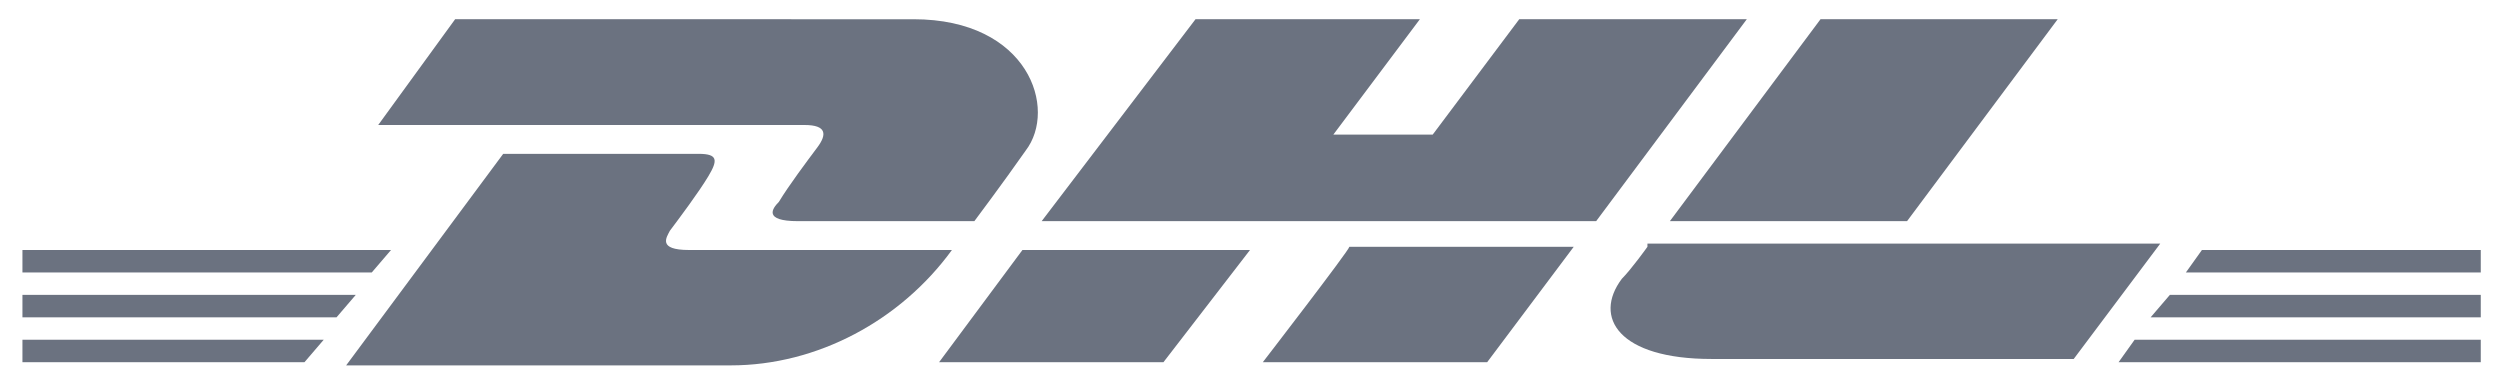
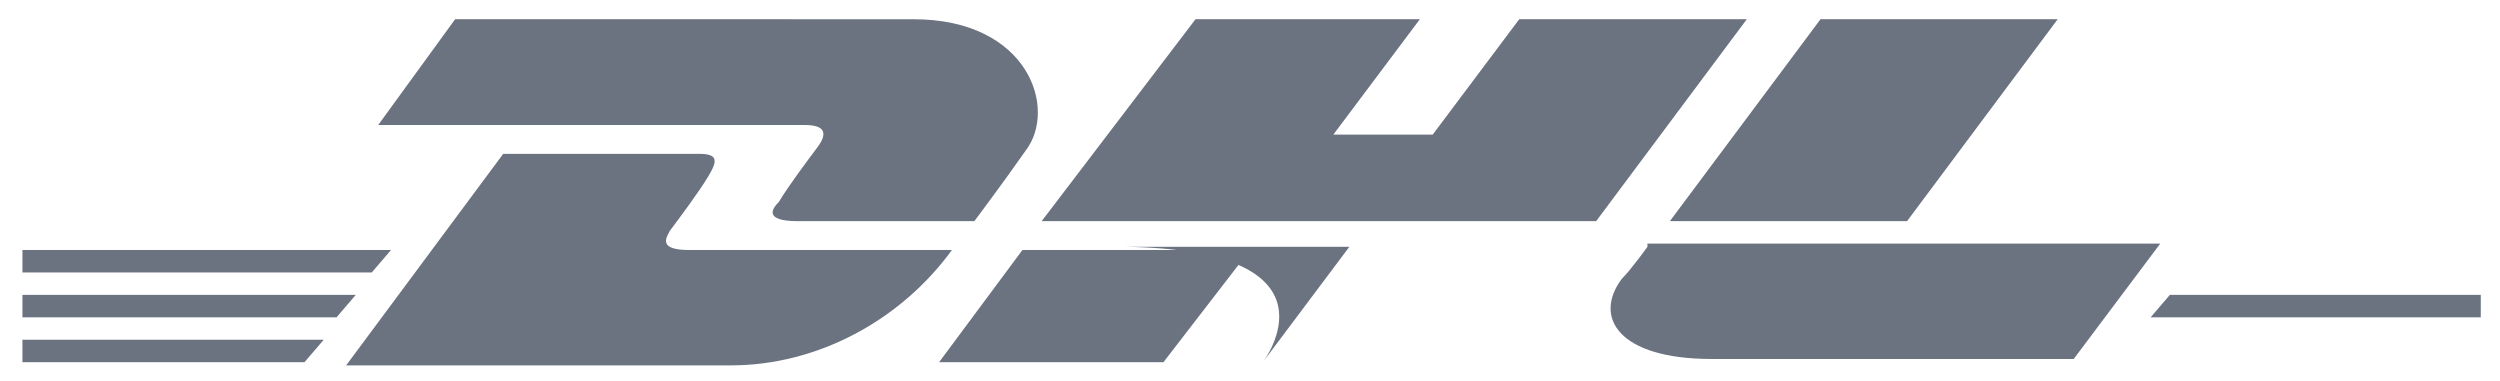
<svg xmlns="http://www.w3.org/2000/svg" version="1.1" id="Ebene_1" x="0px" y="0px" viewBox="0 0 78 11.9" style="enable-background:new 0 0 78 11.9;" xml:space="preserve">
  <style type="text/css">
	.st0{fill:#6b7280;}
</style>
  <g>
    <polygon class="st0" points="0.7,11.3 9.5,11.3 10.1,10.6 0.7,10.6  " />
    <polygon class="st0" points="0.7,9.2 0.7,9.9 10.5,9.9 11.1,9.2  " />
    <path class="st0" d="M21.5,7.8c-1,0-0.7-0.4-0.6-0.6c0.3-0.4,0.9-1.2,1.2-1.7s0.3-0.7-0.3-0.7h-6.1l-4.9,6.6h12   c2.7,0,5.3-1.4,6.9-3.6L21.5,7.8z" />
    <polygon class="st0" points="59.5,6.9 64.2,0.6 56.8,0.6 52.1,6.9  " />
    <path class="st0" d="M25.5,4.6L25.5,4.6c-0.3,0.4-0.9,1.2-1.2,1.7c-0.2,0.2-0.5,0.6,0.6,0.6h5.5c0,0,0.9-1.2,1.6-2.2   c1-1.3,0.1-4.1-3.5-4.1H14.2l-2.4,3.3h13.3C25.8,3.9,25.8,4.2,25.5,4.6z" />
    <polygon class="st0" points="29.3,11.3 36.3,11.3 39,7.8 31.9,7.8  " />
    <polygon class="st0" points="12.2,7.8 0.7,7.8 0.7,8.5 11.6,8.5  " />
-     <polygon class="st0" points="66.1,11.3 77.4,11.3 77.4,10.6 66.6,10.6  " />
    <polygon class="st0" points="67.1,9.9 77.4,9.9 77.4,9.2 67.7,9.2  " />
-     <polygon class="st0" points="68.7,7.8 68.2,8.5 77.4,8.5 77.4,7.8  " />
    <polygon class="st0" points="47.4,0.6 44.7,4.2 41.6,4.2 44.3,0.6 37.3,0.6 32.5,6.9 49.8,6.9 54.5,0.6  " />
-     <path class="st0" d="M39.4,11.3h7l2.7-3.6h-7C42.1,7.8,39.4,11.3,39.4,11.3z" />
+     <path class="st0" d="M39.4,11.3l2.7-3.6h-7C42.1,7.8,39.4,11.3,39.4,11.3z" />
    <path class="st0" d="M51.4,7.7c0,0-0.5,0.7-0.8,1c-0.9,1.2-0.1,2.5,2.8,2.5h11.3l2.7-3.6H51.4z" />
  </g>
</svg>